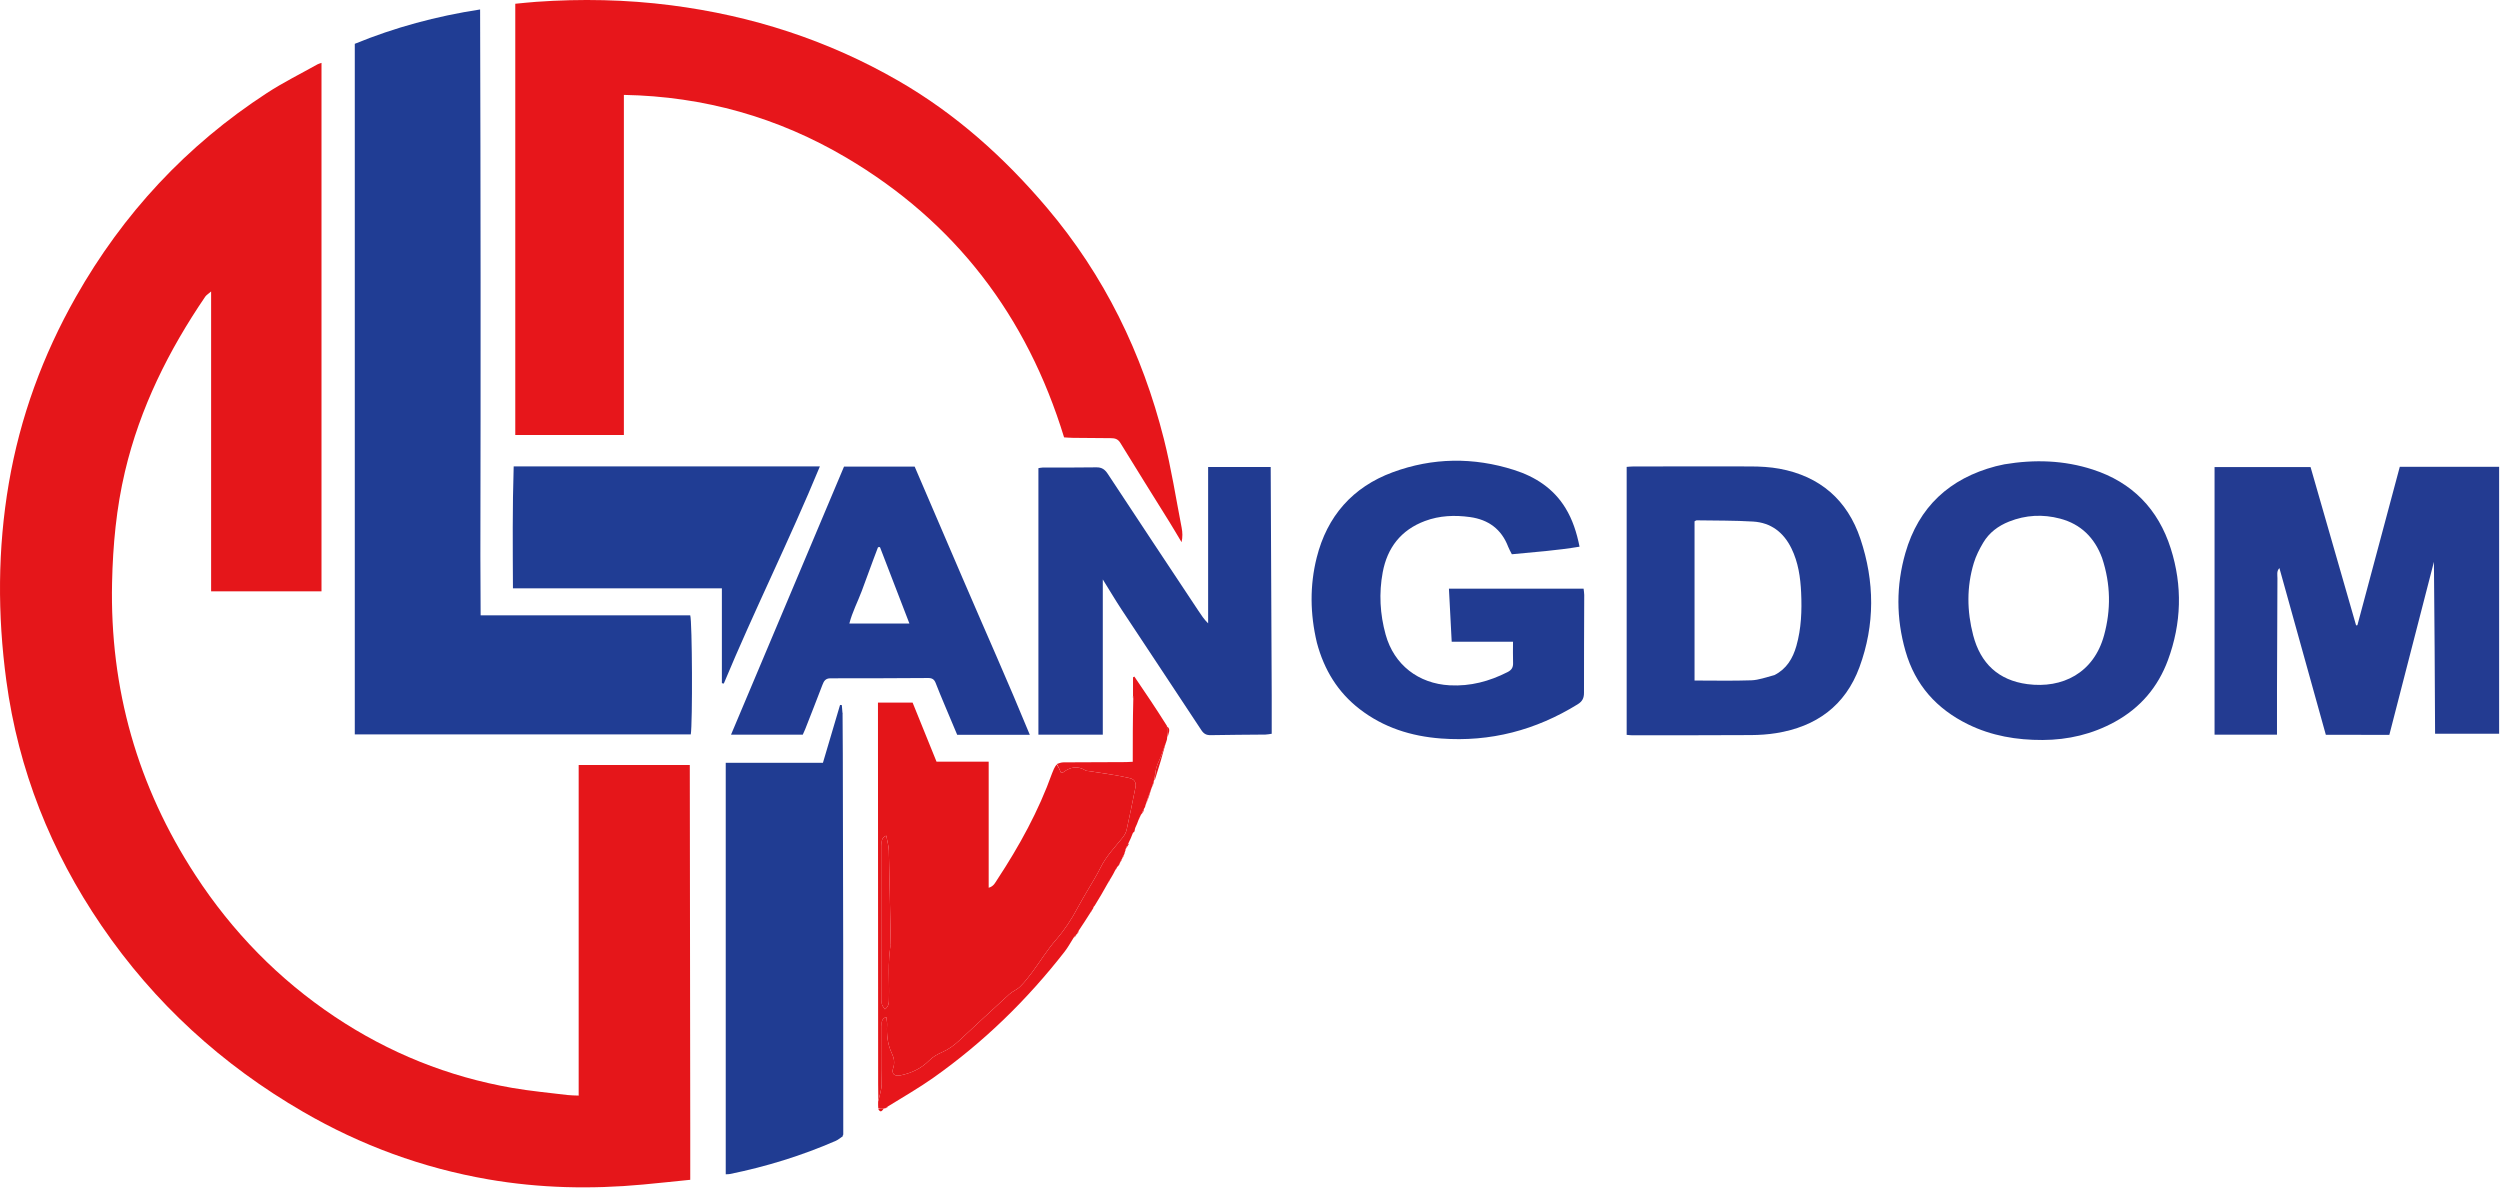
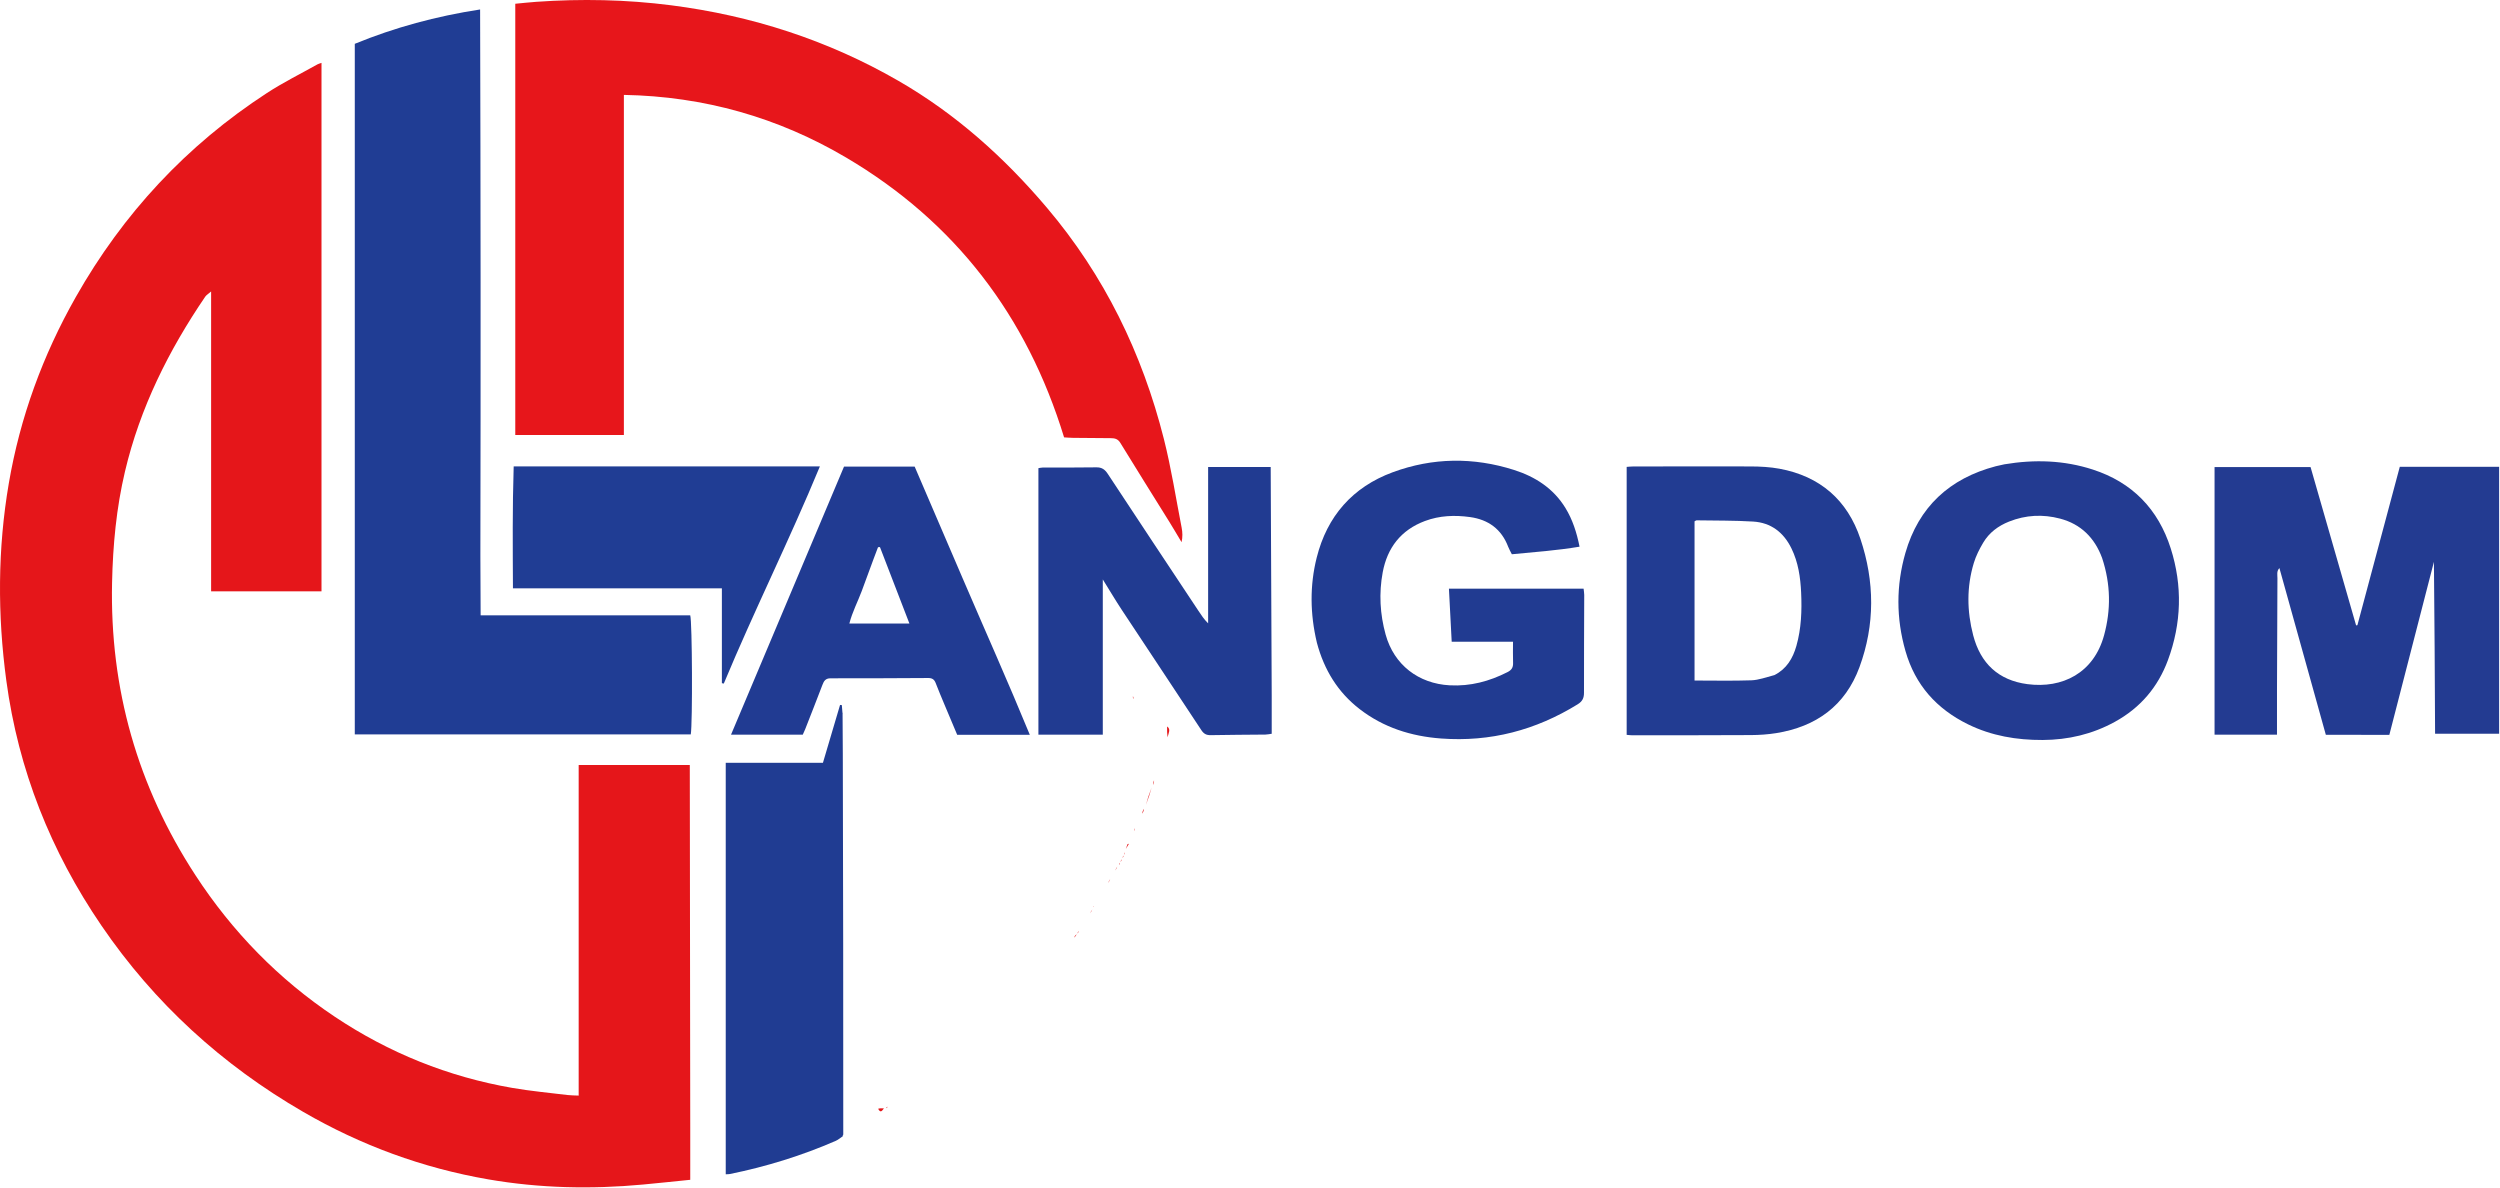
<svg xmlns="http://www.w3.org/2000/svg" width="2788" height="1325" viewBox="0 0 2788 1325" fill="none">
  <path d="M769.761 1257.12C769.767 1277.02 769.767 1295.98 769.767 1315.71C752.004 1317.5 734.498 1319.39 716.967 1321.01C659.263 1326.38 601.664 1325.11 544.573 1315.24C471.377 1302.58 402.565 1277.29 338.212 1240.01C247.658 1187.56 172.163 1118.72 113.14 1032.23C56.647 949.454 20.474 858.624 7.047 759.04C-2.863 685.54 -2.665 612.065 9.837 538.956C22.409 465.435 47.669 396.319 84.501 331.303C137.255 238.183 208.039 162.092 297.67 103.735C315.768 91.952 335.262 82.312 354.135 71.722C355.236 71.104 356.535 70.839 358.542 70.124C358.542 266.766 358.542 462.774 358.542 659.42C317.704 659.42 277.253 659.42 235.435 659.42C235.435 548.376 235.435 437.941 235.435 325.029C231.925 328.083 230.023 329.161 228.919 330.782C188.116 390.73 156.161 454.745 139.391 525.746C129.77 566.48 125.895 607.829 124.98 649.599C122.386 768.043 153.309 876.942 217.991 976.089C259.098 1039.1 310.791 1092.07 373.391 1133.89C433.719 1174.19 499.82 1200.82 571.377 1213.25C591.7 1216.77 612.313 1218.65 632.807 1221.16C636.71 1221.64 640.679 1221.58 645.333 1221.8C645.333 1098.72 645.333 976.215 645.333 853.119C686.598 853.119 727.418 853.119 769.258 853.119C769.424 987.789 769.589 1121.98 769.761 1257.12Z" fill="#E5161A" />
  <path d="M535.72 619.805C535.814 642.395 535.91 663.985 536.008 686.218C614.812 686.218 692.337 686.218 769.753 686.218C771.984 693.385 772.459 806.291 770.354 819.023C645.621 819.023 520.829 819.023 395.656 819.023C395.656 562.094 395.656 305.89 395.656 48.864C440.36 30.547 486.35 18.103 535.422 10.557C536.035 213.917 536.132 416.36 535.72 619.805Z" fill="#203D94" />
  <path d="M611.361 485.098C598.732 485.097 587.102 485.097 574.633 485.097C574.633 324.749 574.633 164.988 574.633 4.186C582.75 3.429 590.261 2.583 597.794 2.048C648.144 -1.531 698.422 -0.524 748.48 5.898C838.388 17.432 923.151 44.737 1001.86 90.104C1065.84 126.984 1119.89 175.453 1167.46 231.592C1231.57 307.242 1273.84 394.006 1297.99 489.679C1306.21 522.239 1311.37 555.575 1317.79 588.584C1318.77 593.653 1318.98 598.872 1317.68 604.646C1313.18 597.137 1308.78 589.565 1304.16 582.13C1285.89 552.705 1267.42 523.398 1249.36 493.847C1246.55 489.249 1242.96 488.666 1238.52 488.636C1224.52 488.54 1210.52 488.448 1196.52 488.287C1193.25 488.25 1189.97 487.95 1186.67 487.769C1145.29 352.425 1065.17 247.445 943.652 175.726C867.802 130.958 785.155 107.465 695.751 105.832C695.751 232.412 695.751 358.257 695.751 485.099C667.397 485.099 639.879 485.099 611.361 485.098Z" fill="#E7161B" />
  <path d="M2652.94 819.487C2633.04 819.48 2614.07 819.48 2593.78 819.48C2576.52 757.466 2559.33 695.743 2542 633.506C2538.66 637.022 2539.83 641.119 2539.8 644.75C2539.55 685.74 2539.43 726.73 2539.31 767.721C2539.26 784.674 2539.3 801.628 2539.3 819.336C2515.6 819.336 2492.88 819.336 2469.67 819.336C2469.67 719.901 2469.67 620.74 2469.67 520.851C2505.33 520.851 2540.48 520.851 2576.73 520.851C2593.65 579.685 2610.58 638.561 2627.52 697.438C2628.01 697.358 2628.5 697.279 2628.99 697.199C2644.69 638.492 2660.4 579.786 2676.25 520.556C2712.79 520.556 2749.26 520.556 2787.02 520.556C2787.02 619.858 2787.02 718.647 2787.02 818.274C2764 818.274 2740.49 818.274 2715.61 818.274C2715.28 754.438 2715.01 690.682 2714.31 626.565C2697.83 690.517 2681.35 754.469 2664.59 819.494C2661.01 819.494 2657.45 819.494 2652.94 819.487Z" fill="#233B91" />
-   <path d="M979.5 1227.78C979.429 1221.46 979.3 1215.14 979.297 1208.82C979.224 1070.87 979.166 932.917 979.105 794.964C979.103 791.346 979.104 787.728 979.104 783.577C991.94 783.577 1004.13 783.577 1017.75 783.577C1026.44 805.026 1035.28 826.87 1044.41 849.42C1063.45 849.42 1082.65 849.42 1102.58 849.42C1102.58 896.531 1102.58 942.885 1102.58 990.02C1108.15 988.481 1109.9 984.299 1112.12 980.921C1136.72 943.534 1158.2 904.531 1173.32 862.249C1174.44 859.119 1175.81 856.078 1178.19 852.601C1180.57 855.33 1181.84 858.455 1183.01 861.351C1184.38 861.351 1185.24 861.626 1185.66 861.31C1193.54 855.289 1201.73 853.678 1210.59 859.2C1211.38 859.692 1212.51 859.677 1213.49 859.827C1222.3 861.166 1231.13 862.376 1239.92 863.853C1246.75 865.001 1253.59 866.205 1260.3 867.893C1265.14 869.11 1267.3 872.808 1266.31 877.757C1263.14 893.621 1259.95 909.483 1256.44 925.273C1255.75 928.365 1254.03 931.485 1252.03 933.981C1243.38 944.761 1233.7 954.689 1227.45 967.334C1222.91 976.537 1217.31 985.221 1212.18 994.14C1208.71 1000.18 1205.06 1006.13 1201.82 1012.3C1195.02 1025.24 1187.08 1037.22 1177.4 1048.36C1167.69 1059.53 1159.91 1072.37 1151.04 1084.3C1146.9 1089.88 1142.57 1095.41 1137.64 1100.27C1134.17 1103.69 1129.14 1105.5 1125.52 1108.8C1106.88 1125.8 1088.45 1143.02 1069.98 1160.2C1064.14 1165.63 1057.91 1170.29 1050.44 1173.5C1045.35 1175.69 1040.19 1178.68 1036.32 1182.57C1027.28 1191.65 1016.47 1196.7 1004.22 1199.23C997.58 1200.6 993.936 1197.51 996.051 1191.24C998.081 1185.22 997.073 1179.91 994.657 1174.87C989.747 1164.63 988.717 1153.95 989.293 1142.86C989.434 1140.16 988.756 1137.41 988.391 1134.11C982.013 1136.61 983.441 1141.11 983.421 1144.73C983.298 1166.38 983.635 1188.03 983.182 1209.66C983.056 1215.73 980.786 1221.74 979.5 1227.78ZM993.359 1052.44C992.691 1017.88 992.132 983.316 991.24 948.763C991.101 943.373 989.445 938.023 988.352 931.878C981.916 934.772 983.425 939.586 983.419 943.477C983.333 1000.44 983.358 1057.41 983.365 1114.37C983.365 1116.37 983.024 1118.5 983.596 1120.33C984.174 1122.18 985.692 1123.74 986.873 1125.54C991.831 1121.78 991.254 1117.33 991.372 1113.06C991.91 1093.48 989.781 1073.82 993.359 1052.44Z" fill="#E41519" />
  <path d="M939.447 1267.46C936.994 1269.08 934.717 1271.11 932.062 1272.26C894.061 1288.83 854.65 1300.95 814.055 1309.26C812.784 1309.52 811.444 1309.44 809.339 1309.57C809.339 1156.78 809.339 1004.25 809.339 850.681C845.194 850.681 881.322 850.681 917.736 850.681C924.271 828.595 930.553 807.364 936.835 786.133C937.493 786.205 938.151 786.276 938.809 786.348C939.004 788.336 939.198 790.325 939.417 793.818C939.508 795.795 939.576 796.269 939.643 796.742C939.729 811.368 939.86 825.994 939.894 840.62C940.223 981.769 940.536 1122.92 940.41 1265.19C939.68 1266.65 939.507 1267.03 939.447 1267.46Z" fill="#203C92" />
  <path d="M1418.21 775.806C1418.21 790.425 1418.21 804.045 1418.21 818.289C1415.52 818.65 1413.35 819.174 1411.17 819.198C1390.85 819.427 1370.52 819.427 1350.2 819.84C1345.28 819.939 1342.43 818.333 1339.7 814.197C1310.24 769.406 1280.49 724.795 1250.96 680.044C1244.07 669.6 1237.7 658.815 1229.84 646.181C1229.84 705.209 1229.84 761.928 1229.84 819.33C1205.58 819.33 1182.08 819.33 1158.04 819.33C1158.04 720.379 1158.04 621.583 1158.04 522.111C1159.54 521.878 1161.08 521.437 1162.63 521.431C1182.62 521.348 1202.62 521.511 1222.6 521.18C1228.69 521.08 1232.09 523.442 1235.4 528.47C1268.88 579.392 1302.64 630.127 1336.32 680.92C1339.55 685.789 1342.71 690.702 1347.3 695.155C1347.3 637.21 1347.3 579.266 1347.3 520.83C1370.44 520.83 1393.26 520.83 1417.08 520.83C1417.46 605.792 1417.83 690.299 1418.21 775.806Z" fill="#213B91" />
  <path d="M1468.58 716.69C1460.94 684.534 1460.58 652.916 1468.39 621.816C1479.96 575.708 1508.36 543.194 1553.13 526.666C1597.68 510.22 1643.2 509.693 1688.42 524.078C1712.07 531.603 1732.42 544.634 1745.81 566.57C1753.73 579.528 1758.28 593.67 1761.52 609.662C1736.42 613.876 1711.39 615.66 1686.02 618.099C1684.53 615.103 1682.99 612.558 1681.95 609.822C1674.47 590.109 1659.83 579.46 1639.37 576.638C1622.35 574.29 1605.48 574.895 1589.12 581.009C1562.32 591.025 1547.09 610.85 1541.98 638.332C1537.67 661.546 1538.94 684.856 1545.25 707.657C1554.6 741.436 1581.87 762.405 1616.79 764.27C1639.84 765.501 1660.94 759.816 1681.22 749.515C1685.7 747.24 1687.57 744.324 1687.38 739.353C1687.1 731.78 1687.31 724.189 1687.31 715.67C1664.24 715.67 1642.05 715.67 1618.93 715.67C1617.89 695.609 1616.89 676.451 1615.85 656.515C1666.07 656.515 1715.8 656.515 1766.03 656.515C1766.29 659.016 1766.73 661.264 1766.73 663.51C1766.64 699.829 1766.39 736.148 1766.47 772.466C1766.49 778.415 1764.72 782.151 1759.48 785.391C1712.68 814.326 1662 827.664 1607.02 823.572C1573.79 821.098 1542.94 811.394 1516.27 790.769C1491.94 771.953 1476.65 747.079 1468.58 716.69Z" fill="#213B91" />
  <path d="M1814.06 769.805C1814.06 686.27 1814.06 603.735 1814.06 520.663C1816.79 520.481 1818.7 520.246 1820.61 520.242C1864.6 520.166 1908.58 519.956 1952.56 520.175C1963.18 520.228 1973.96 520.784 1984.37 522.701C2029.67 531.038 2060.22 557.629 2074.73 600.928C2090.66 648.425 2091.11 696.637 2073.69 743.987C2057.84 787.046 2025.41 810.441 1980.77 817.588C1971.6 819.055 1962.21 819.704 1952.91 819.759C1908.6 820.02 1864.28 819.95 1819.97 819.974C1818.33 819.975 1816.7 819.724 1814.06 819.508C1814.06 803.188 1814.06 786.996 1814.06 769.805ZM1978.86 752.853C1992.36 746.042 1999.38 734.212 2003.32 720.351C2008.83 700.928 2009.55 680.96 2008.63 660.943C2007.84 643.913 2005.46 627.197 1997.82 611.574C1989.04 593.621 1974.97 582.843 1955.08 581.636C1934.18 580.368 1913.19 580.614 1892.23 580.276C1891.37 580.262 1890.48 581.041 1889.76 581.381C1889.76 640.685 1889.76 699.767 1889.76 758.925C1911.42 758.925 1932.33 759.418 1953.19 758.678C1961.33 758.389 1969.38 755.324 1978.86 752.853Z" fill="#223C92" />
  <path d="M2235.3 517.797C2269.19 512.143 2301.89 513.267 2333.89 523.643C2377.97 537.938 2406.88 567.841 2420.82 611.667C2434.07 653.317 2432.83 695.147 2417.7 736.129C2406.59 766.215 2386.95 789.361 2358.48 804.996C2333.31 818.813 2306.43 825.104 2278.01 825.233C2249.06 825.365 2221.01 820.67 2194.72 807.752C2159.72 790.55 2135.86 764.008 2124.99 726.087C2114.51 689.555 2114.49 652.896 2124.89 616.674C2139.65 565.279 2174.18 533.507 2225.7 519.95C2228.6 519.188 2231.54 518.599 2235.3 517.797ZM2344.24 622.218C2335.93 599.771 2320.67 584.494 2297.36 578.352C2278.21 573.304 2259.15 574.242 2240.53 581.647C2228.37 586.483 2218.32 593.992 2211.66 605.212C2207.45 612.302 2203.61 619.882 2201.23 627.734C2193.1 654.512 2193.48 681.634 2200.52 708.572C2208.68 739.792 2228.61 758.661 2260.91 762.943C2299.98 768.123 2335.04 750.546 2346.5 708.344C2354.14 680.189 2354.02 651.723 2344.24 622.218Z" fill="#233B91" />
  <path d="M1073.69 645.273C1098.63 703.397 1124.2 760.423 1148.45 819.473C1120.55 819.473 1094.43 819.473 1067.47 819.473C1062.76 808.28 1057.96 796.978 1053.23 785.649C1049.9 777.663 1046.53 769.686 1043.42 761.613C1041.88 757.619 1039.39 756.089 1035.11 756.117C998.781 756.348 962.455 756.507 926.13 756.449C920.573 756.441 918.786 759.523 917.124 763.897C910.855 780.388 904.368 796.797 897.939 813.227C897.221 815.063 896.351 816.84 895.267 819.285C869.174 819.285 843.075 819.285 815.244 819.285C857.471 719.112 899.315 619.844 941.255 520.351C967.536 520.351 993.72 520.351 1020.03 520.351C1037.95 562.041 1055.69 603.3 1073.69 645.273ZM974.125 623.58C969.757 635.444 965.439 647.327 961.007 659.167C956.54 671.103 950.494 682.483 947.196 695.36C969.835 695.36 991.254 695.36 1014.18 695.36C1002.93 666.167 992.123 638.133 981.316 610.098C980.598 610.152 979.881 610.206 979.163 610.26C977.697 614.238 976.231 618.217 974.125 623.58Z" fill="#213B92" />
  <path d="M611.361 520.098C712.577 520.097 812.793 520.097 914.35 520.097C880.266 602.534 840.941 681.191 807.182 762.316C806.466 762.174 805.751 762.032 805.035 761.89C805.035 726.859 805.035 691.828 805.035 656.121C727.047 656.121 650.192 656.121 572.037 656.121C571.821 610.626 571.407 565.831 572.858 520.098C585.852 520.098 598.106 520.098 611.361 520.098Z" fill="#203D94" />
-   <path d="M979.275 1228.56C980.786 1221.74 983.056 1215.73 983.182 1209.66C983.635 1188.03 983.298 1166.38 983.421 1144.73C983.441 1141.11 982.013 1136.61 988.391 1134.11C988.756 1137.41 989.434 1140.16 989.293 1142.86C988.717 1153.95 989.747 1164.63 994.657 1174.87C997.073 1179.91 998.081 1185.22 996.051 1191.24C993.936 1197.51 997.58 1200.6 1004.22 1199.23C1016.47 1196.7 1027.28 1191.65 1036.32 1182.57C1040.19 1178.68 1045.35 1175.69 1050.44 1173.5C1057.91 1170.29 1064.14 1165.63 1069.98 1160.2C1088.45 1143.02 1106.88 1125.8 1125.52 1108.8C1129.14 1105.5 1134.17 1103.69 1137.64 1100.27C1142.57 1095.41 1146.9 1089.88 1151.04 1084.3C1159.91 1072.37 1167.69 1059.53 1177.4 1048.36C1187.08 1037.22 1195.02 1025.24 1201.82 1012.3C1205.06 1006.13 1208.71 1000.18 1212.18 994.14C1217.31 985.221 1222.91 976.537 1227.45 967.334C1233.7 954.689 1243.38 944.761 1252.03 933.981C1254.03 931.485 1255.75 928.365 1256.44 925.273C1259.95 909.483 1263.14 893.621 1266.31 877.757C1267.3 872.808 1265.14 869.11 1260.3 867.893C1253.59 866.205 1246.75 865.001 1239.92 863.853C1231.13 862.376 1222.3 861.166 1213.49 859.827C1212.51 859.677 1211.38 859.692 1210.59 859.2C1201.73 853.678 1193.54 855.289 1185.66 861.31C1185.24 861.626 1184.38 861.351 1183.01 861.351C1181.84 858.455 1180.57 855.33 1178.62 852.014C1180.64 851.247 1183.34 850.193 1186.05 850.17C1209.34 849.973 1232.64 849.971 1255.93 849.882C1258.21 849.873 1260.48 849.664 1263.24 849.524C1263.24 826.535 1263.24 804.072 1263.83 780.382C1264.13 778.051 1263.84 776.946 1263.54 775.841C1263.54 769.006 1263.54 762.171 1263.54 755.336C1264.04 755.059 1264.54 754.782 1265.04 754.506C1277.12 772.299 1289.21 790.093 1301.37 809.505C1301.5 815.006 1301.55 818.89 1301.59 822.773C1301.49 824.102 1301.39 825.431 1300.42 827.761C1297.19 835.567 1295.45 842.681 1292.29 849.092C1288.97 855.82 1287.95 862.75 1287.49 869.965C1287.49 869.965 1287.38 869.84 1286.9 870.226C1286.07 872.348 1285.72 874.084 1285.37 875.82C1285.39 876.189 1285.4 876.558 1284.57 877.792C1281.63 885.099 1279.53 891.541 1277.43 897.983C1277.31 898.885 1277.2 899.788 1276.1 901.427C1274.5 903.95 1273.89 905.738 1273.27 907.525C1273.27 907.525 1273.06 907.988 1272.47 908.377C1271.01 910.996 1270.13 913.226 1269.26 915.456C1268.49 917.633 1267.72 919.809 1266.15 922.924C1265.3 924.978 1265.24 926.094 1265.18 927.21C1265.18 927.21 1264.67 927.825 1264.22 928.101C1263.78 928.376 1263.34 929.067 1263.34 929.067C1261.91 932.727 1260.49 936.386 1258.16 940.927C1256.56 943.604 1255.88 945.4 1255.19 947.196C1255.25 947.718 1255.31 948.239 1254.62 949.783C1253.67 951.76 1253.49 952.715 1253.3 953.67C1253.3 953.67 1253.37 953.766 1252.84 954.18C1252.08 955.384 1251.85 956.175 1251.63 956.966C1251.63 956.966 1251.76 957.498 1251.06 957.981C1250.01 959.543 1249.67 960.623 1249.32 961.703C1249.32 961.703 1249.38 961.78 1248.85 962.177C1248.1 963.351 1247.86 964.128 1247.63 964.905C1247.63 964.905 1247.25 965.77 1246.41 966.225C1244.83 968.151 1244.09 969.622 1243.35 971.092C1242.05 973.681 1240.76 976.27 1238.56 979.73C1236.9 982.094 1236.13 983.589 1235.36 985.083C1230.77 993.229 1226.19 1001.38 1220.72 1010.1C1219.6 1011.05 1219.45 1011.44 1219.38 1011.87C1219.39 1012.28 1219.41 1012.69 1218.57 1013.83C1216.93 1015.98 1216.14 1017.41 1215.34 1018.84C1211.57 1024.77 1207.79 1030.7 1203.19 1037.53C1201.99 1039.46 1201.62 1040.48 1201.25 1041.51C1201.25 1041.51 1201.3 1041.7 1200.6 1041.82C1199.06 1043.18 1198.21 1044.41 1197.36 1045.65C1194 1050.9 1191.04 1056.46 1187.22 1061.35C1145.19 1115.31 1096.65 1162.56 1040.73 1202.01C1024.82 1213.24 1007.85 1222.98 990.303 1233.84C988.601 1234.85 987.957 1235.42 987.313 1235.99C987.313 1235.99 987.058 1236.25 985.968 1236.11C983.061 1235.92 981.243 1235.86 979.426 1235.8C979.301 1233.65 979.176 1231.5 979.275 1228.56Z" fill="#E7161B" />
-   <path d="M1287.99 869.465C1287.95 862.75 1288.97 855.82 1292.29 849.092C1295.45 842.681 1297.19 835.567 1300.1 828.354C1296.6 841.619 1292.55 855.293 1287.99 869.465Z" fill="#E5161A" />
  <path d="M1277.94 897.517C1279.53 891.541 1281.63 885.099 1284.29 878.274C1282.73 884.279 1280.59 890.666 1277.94 897.517Z" fill="#E5161A" />
  <path d="M1302.05 822.219C1301.55 818.89 1301.5 815.006 1301.52 810.162C1305.94 813.057 1303.2 817.436 1302.05 822.219Z" fill="#E5161A" />
  <path d="M1255.51 946.749C1255.88 945.4 1256.56 943.604 1257.42 941.413C1258.04 941.037 1258.49 941.055 1258.94 941.073C1257.9 942.815 1256.87 944.558 1255.51 946.749Z" fill="#E5161A" />
-   <path d="M1269.59 914.905C1270.13 913.226 1271.01 910.996 1272.23 908.295C1271.69 910 1270.81 912.178 1269.59 914.905Z" fill="#E5161A" />
  <path d="M1273.85 907.407C1273.89 905.738 1274.5 903.95 1275.69 901.98C1275.65 903.628 1275.04 905.458 1273.85 907.407Z" fill="#E5161A" />
  <path d="M979.284 1236.5C981.243 1235.86 983.061 1235.92 985.789 1236.07C984.307 1237.45 982.431 1242.51 979.284 1236.5Z" fill="#E41519" />
  <path d="M1265.62 926.984C1265.24 926.094 1265.3 924.978 1265.43 923.458C1265.68 924.288 1265.87 925.523 1265.62 926.984Z" fill="#E5161A" />
  <path d="M1215.74 1018.5C1216.14 1017.41 1216.93 1015.98 1218.14 1014.27C1217.75 1015.37 1216.94 1016.76 1215.74 1018.5Z" fill="#E5161A" />
  <path d="M1235.78 984.771C1236.13 983.589 1236.9 982.094 1238.09 980.293C1237.74 981.477 1236.98 982.968 1235.78 984.771Z" fill="#E5161A" />
  <path d="M1243.76 970.784C1244.09 969.622 1244.83 968.151 1245.96 966.378C1245.63 967.542 1244.9 969.009 1243.76 970.784Z" fill="#E5161A" />
  <path d="M1197.96 1045.63C1198.21 1044.41 1199.06 1043.18 1200.51 1041.83C1200.26 1043.02 1199.4 1044.31 1197.96 1045.63Z" fill="#E5161A" />
  <path d="M1285.83 875.351C1285.72 874.084 1286.07 872.348 1286.98 870.244C1287.13 871.544 1286.71 873.213 1285.83 875.351Z" fill="#E5161A" />
  <path d="M939.679 1267.68C939.507 1267.03 939.68 1266.65 940.215 1266.12C940.28 1266.58 940.095 1267.24 939.679 1267.68Z" fill="#283E93" />
  <path d="M1201.74 1041.21C1201.62 1040.48 1201.99 1039.46 1202.83 1038.12C1202.94 1038.84 1202.59 1039.87 1201.74 1041.21Z" fill="#E5161A" />
  <path d="M1249.77 961.342C1249.67 960.623 1250.01 959.543 1250.83 958.138C1250.95 958.868 1250.58 959.924 1249.77 961.342Z" fill="#E5161A" />
  <path d="M1253.68 953.343C1253.49 952.715 1253.67 951.76 1254.17 950.43C1254.34 951.041 1254.2 952.029 1253.68 953.343Z" fill="#E5161A" />
  <path d="M1263.37 776.488C1263.84 776.946 1264.13 778.051 1264.01 779.457C1263.47 778.884 1263.34 778.01 1263.37 776.488Z" fill="#E41519" />
  <path d="M1248.13 964.53C1247.86 964.128 1248.1 963.351 1248.81 962.183C1249.07 962.58 1248.85 963.368 1248.13 964.53Z" fill="#E5161A" />
  <path d="M1219.62 1011.65C1219.45 1011.44 1219.6 1011.05 1220.02 1010.45C1220.17 1010.65 1220.05 1011.05 1219.62 1011.65Z" fill="#E5161A" />
  <path d="M1252.14 956.581C1251.86 956.175 1252.08 955.384 1252.78 954.189C1253.05 954.589 1252.85 955.393 1252.14 956.581Z" fill="#E5161A" />
  <path d="M1263.48 928.915C1263.34 929.067 1263.78 928.377 1263.83 928.174C1263.87 927.972 1263.63 928.764 1263.48 928.915Z" fill="#E5161A" />
  <path d="M987.98 1235.92C987.957 1235.42 988.601 1234.85 989.901 1234.18C989.921 1234.67 989.284 1235.27 987.98 1235.92Z" fill="#E41519" />
  <path d="M939.905 796.402C939.576 796.269 939.508 795.795 939.385 794.607C939.609 794.615 939.887 795.338 939.905 796.402Z" fill="#283E93" />
-   <path d="M993.358 1053.39C989.781 1073.82 991.91 1093.48 991.372 1113.06C991.254 1117.33 991.831 1121.78 986.873 1125.54C985.692 1123.74 984.174 1122.18 983.596 1120.33C983.024 1118.5 983.365 1116.37 983.365 1114.37C983.358 1057.41 983.333 1000.44 983.419 943.477C983.425 939.586 981.916 934.772 988.352 931.878C989.445 938.023 991.101 943.373 991.24 948.763C992.132 983.316 992.691 1017.88 993.358 1053.39Z" fill="#E7161B" />
</svg>